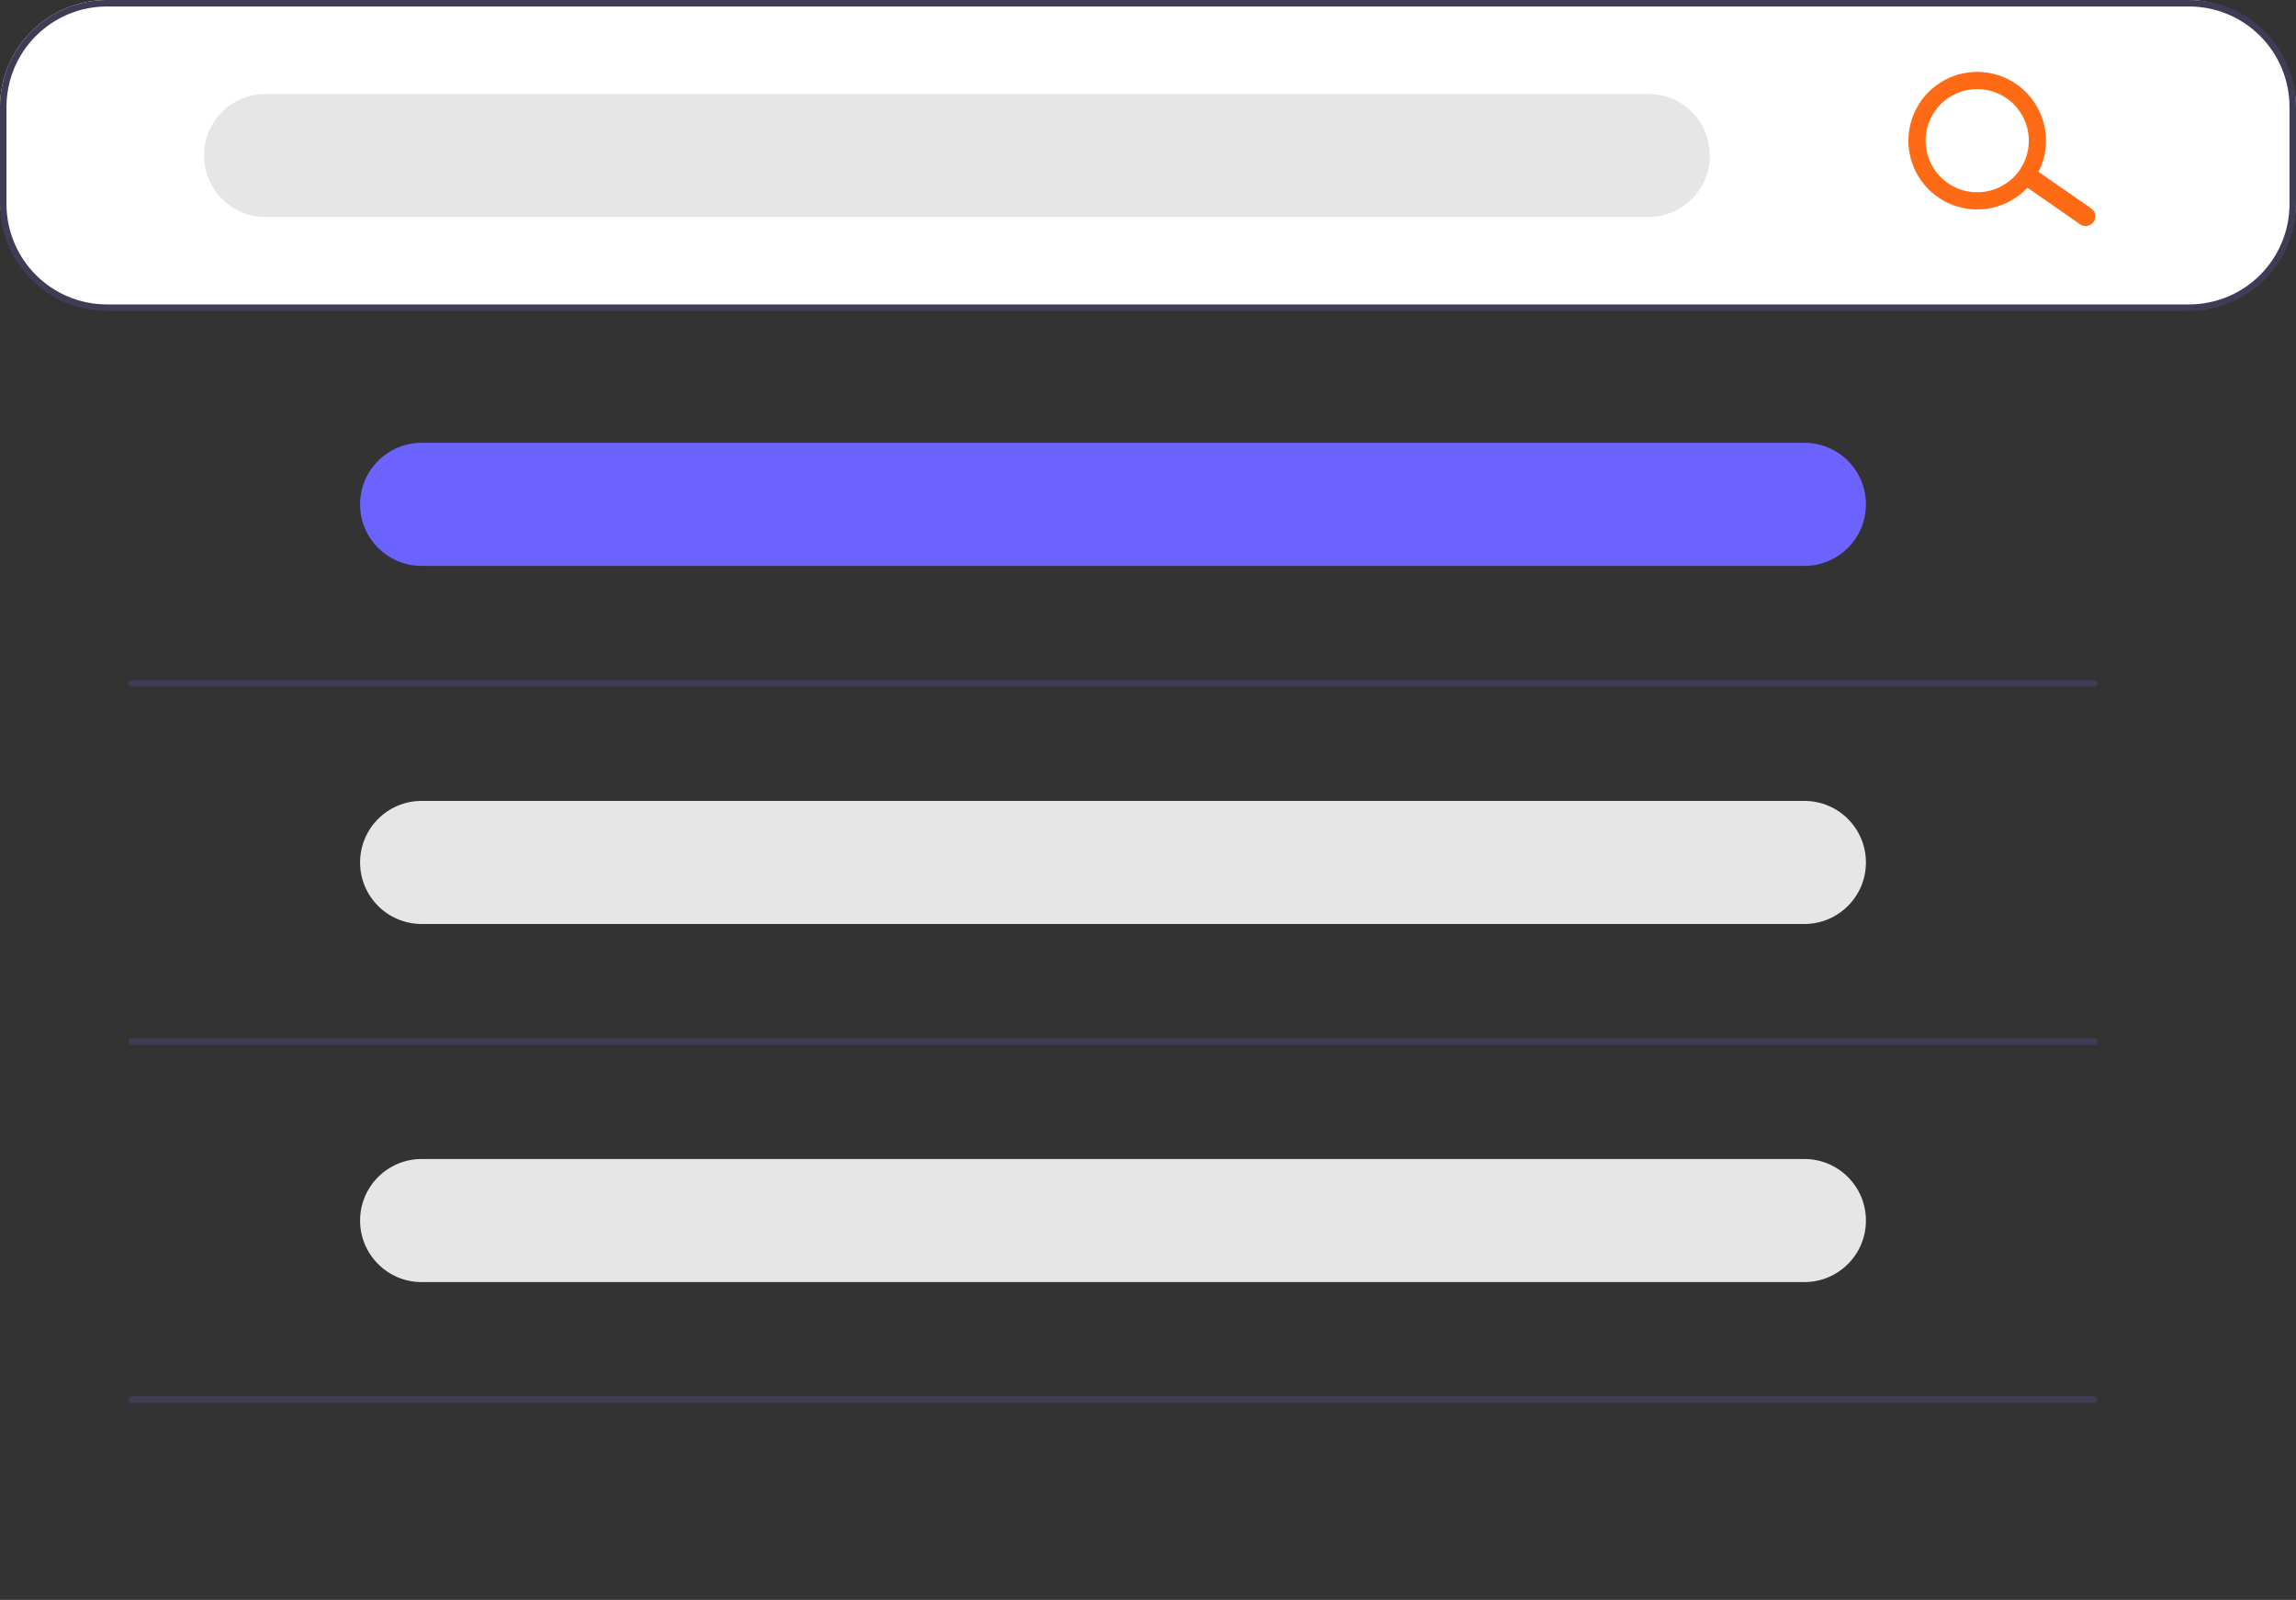
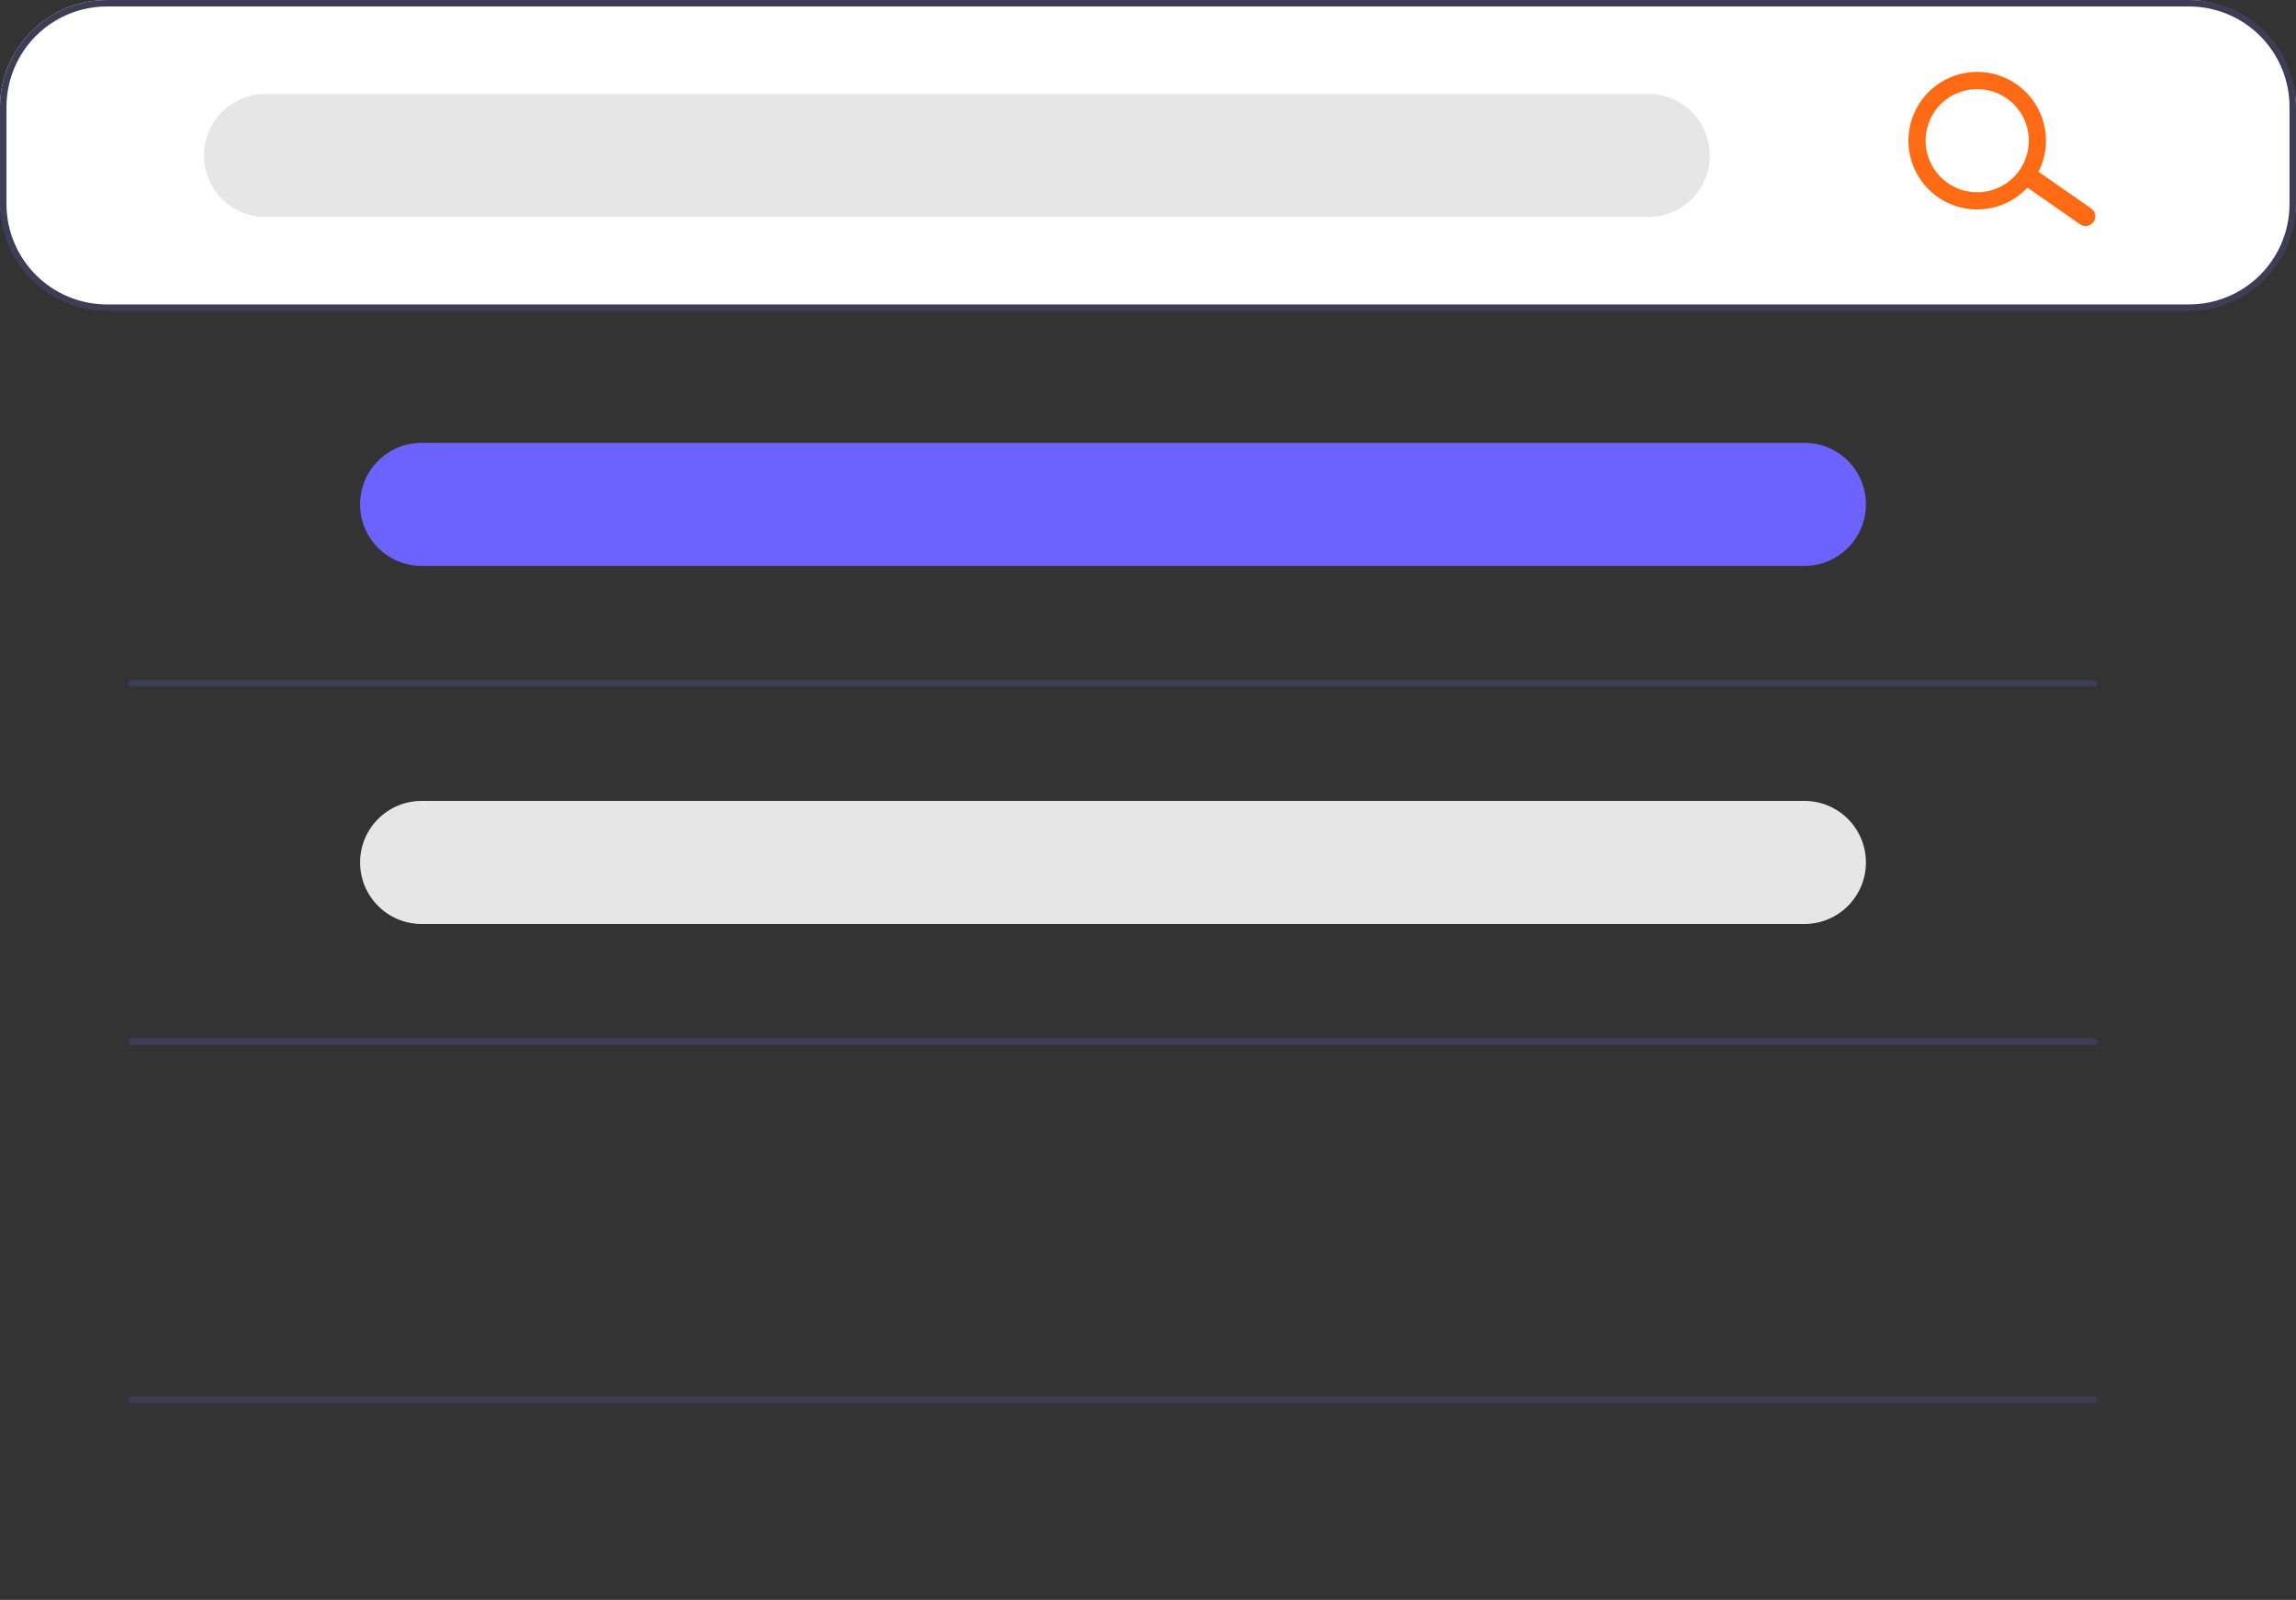
<svg xmlns="http://www.w3.org/2000/svg" width="643" height="448" viewBox="0 0 643 448" fill="none">
  <rect x="0" y="0" width="643" height="448" fill="#333333" stroke="none" />
  <g clip-path="url(#clip0_911_2)">
    <rect width="643" height="86" rx="30" fill="white" />
    <path d="M613.072 87.064H29.928C21.993 87.055 14.386 83.898 8.776 78.288C3.165 72.677 0.009 65.07 0 57.135V29.928C0.009 21.993 3.165 14.386 8.776 8.776C14.386 3.165 21.993 0.009 29.928 0H613.072C621.007 0.009 628.614 3.165 634.224 8.776C639.835 14.386 642.991 21.993 643 29.928V57.135C642.991 65.07 639.835 72.677 634.224 78.288C628.614 83.898 621.007 87.055 613.072 87.064ZM29.928 1.814C22.474 1.822 15.328 4.787 10.058 10.058C4.787 15.328 1.822 22.474 1.814 29.928V57.135C1.822 64.589 4.787 71.735 10.058 77.006C15.328 82.276 22.474 85.241 29.928 85.25H613.072C620.526 85.241 627.672 82.276 632.942 77.006C638.213 71.735 641.178 64.589 641.186 57.135V29.928C641.178 22.474 638.213 15.328 632.942 10.058C627.672 4.787 620.526 1.822 613.072 1.814H29.928Z" fill="#3F3D56" />
    <path d="M461.617 26.301H74.366C64.85 26.301 57.135 34.016 57.135 43.532V43.532C57.135 53.049 64.85 60.763 74.366 60.763H461.617C471.134 60.763 478.848 53.049 478.848 43.532C478.848 34.016 471.134 26.301 461.617 26.301Z" fill="#E6E6E6" />
    <path d="M586.312 62.148C585.899 62.737 585.269 63.139 584.56 63.264C583.851 63.389 583.122 63.227 582.532 62.814L567.726 52.511C567.136 52.099 566.735 51.468 566.61 50.76C566.485 50.051 566.646 49.321 567.059 48.732C567.472 48.142 568.102 47.74 568.811 47.615C569.52 47.49 570.249 47.652 570.839 48.065L585.646 58.368C586.235 58.781 586.637 59.411 586.762 60.12C586.887 60.829 586.725 61.558 586.312 62.148Z" fill="#FF6B15" />
    <path d="M569.502 50.441C567.317 53.563 564.255 55.966 560.703 57.347C557.152 58.728 553.27 59.026 549.55 58.201C545.83 57.376 542.438 55.467 539.802 52.714C537.167 49.962 535.408 46.489 534.746 42.737C534.084 38.984 534.55 35.119 536.085 31.631C537.619 28.143 540.154 25.189 543.368 23.142C546.581 21.094 550.33 20.046 554.14 20.129C557.95 20.212 561.649 21.423 564.771 23.608C568.952 26.543 571.798 31.016 572.685 36.047C573.572 41.077 572.427 46.254 569.502 50.441ZM541.883 31.103C540.244 33.444 539.336 36.218 539.273 39.076C539.211 41.933 539.997 44.745 541.533 47.155C543.069 49.565 545.284 51.466 547.9 52.617C550.516 53.768 553.415 54.117 556.229 53.621C559.044 53.125 561.648 51.805 563.712 49.829C565.777 47.852 567.209 45.308 567.827 42.518C568.446 39.728 568.223 36.817 567.187 34.153C566.151 31.49 564.349 29.193 562.008 27.554C558.867 25.36 554.985 24.502 551.212 25.167C547.439 25.832 544.084 27.967 541.883 31.103Z" fill="#FF6B15" />
    <path d="M505.326 124H118.075C108.558 124 100.844 131.715 100.844 141.231V141.231C100.844 150.748 108.558 158.463 118.075 158.463H505.326C514.843 158.463 522.557 150.748 522.557 141.231C522.557 131.715 514.843 124 505.326 124Z" fill="#6C63FF" />
    <path d="M586.495 192.277H36.907C36.666 192.277 36.436 192.181 36.266 192.011C36.096 191.841 36 191.61 36 191.37C36 191.129 36.096 190.899 36.266 190.729C36.436 190.558 36.666 190.463 36.907 190.463H586.495C586.736 190.463 586.966 190.558 587.136 190.729C587.306 190.899 587.402 191.129 587.402 191.37C587.402 191.61 587.306 191.841 587.136 192.011C586.966 192.181 586.736 192.277 586.495 192.277Z" fill="#3F3D56" />
    <path d="M505.326 224.276H118.075C108.558 224.276 100.844 231.991 100.844 241.508V241.508C100.844 251.024 108.558 258.739 118.075 258.739H505.326C514.843 258.739 522.557 251.024 522.557 241.508C522.557 231.991 514.843 224.276 505.326 224.276Z" fill="#E6E6E6" />
    <path d="M586.495 292.553H36.907C36.666 292.553 36.436 292.457 36.266 292.287C36.096 292.117 36 291.887 36 291.646C36 291.406 36.096 291.175 36.266 291.005C36.436 290.835 36.666 290.739 36.907 290.739H586.495C586.736 290.739 586.966 290.835 587.136 291.005C587.306 291.175 587.402 291.406 587.402 291.646C587.402 291.887 587.306 292.117 587.136 292.287C586.966 292.457 586.736 292.553 586.495 292.553Z" fill="#3F3D56" />
-     <path d="M505.326 324.553H118.075C108.558 324.553 100.844 332.267 100.844 341.784V341.784C100.844 351.301 108.558 359.015 118.075 359.015H505.326C514.843 359.015 522.557 351.301 522.557 341.784C522.557 332.267 514.843 324.553 505.326 324.553Z" fill="#E6E6E6" />
    <path d="M586.495 392.829H36.907C36.666 392.829 36.436 392.734 36.266 392.564C36.096 392.394 36 392.163 36 391.923C36 391.682 36.096 391.451 36.266 391.281C36.436 391.111 36.666 391.016 36.907 391.016H586.495C586.736 391.016 586.966 391.111 587.136 391.281C587.306 391.451 587.402 391.682 587.402 391.923C587.402 392.163 587.306 392.394 587.136 392.564C586.966 392.734 586.736 392.829 586.495 392.829Z" fill="#3F3D56" />
  </g>
  <defs>
    <clipPath id="clip0_911_2">
      <rect width="643" height="447.57" fill="white" />
    </clipPath>
  </defs>
</svg>